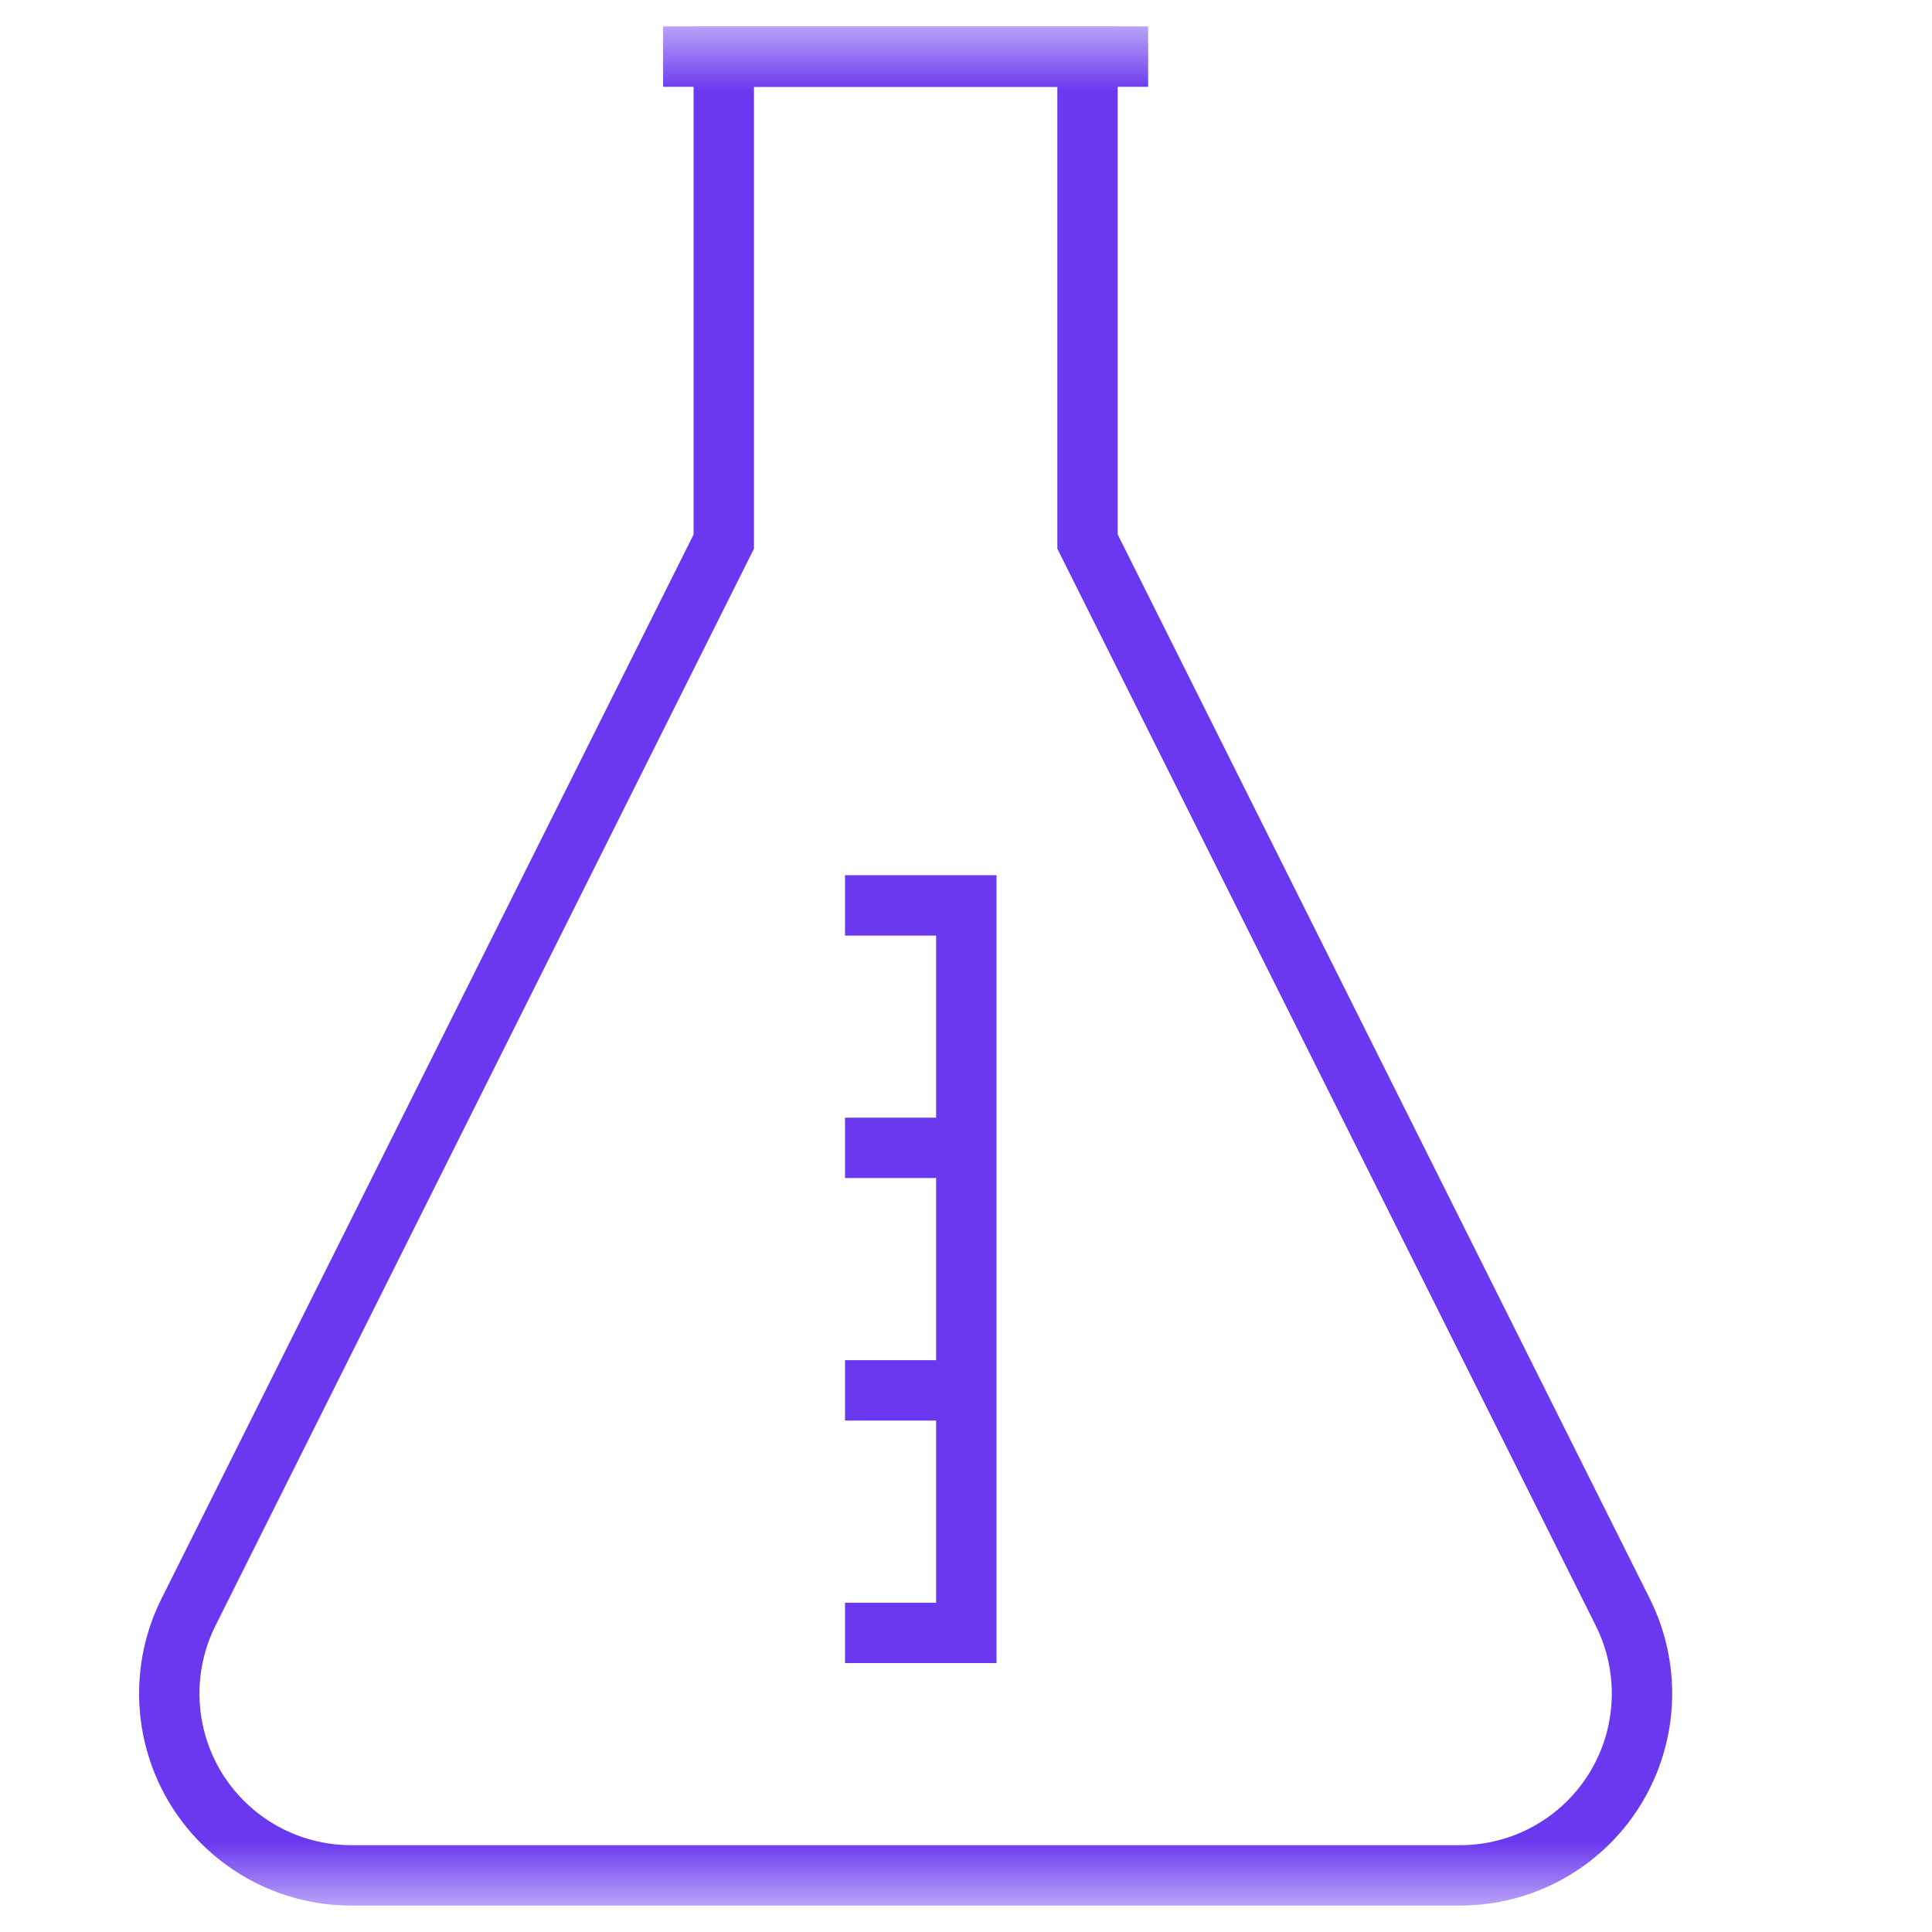
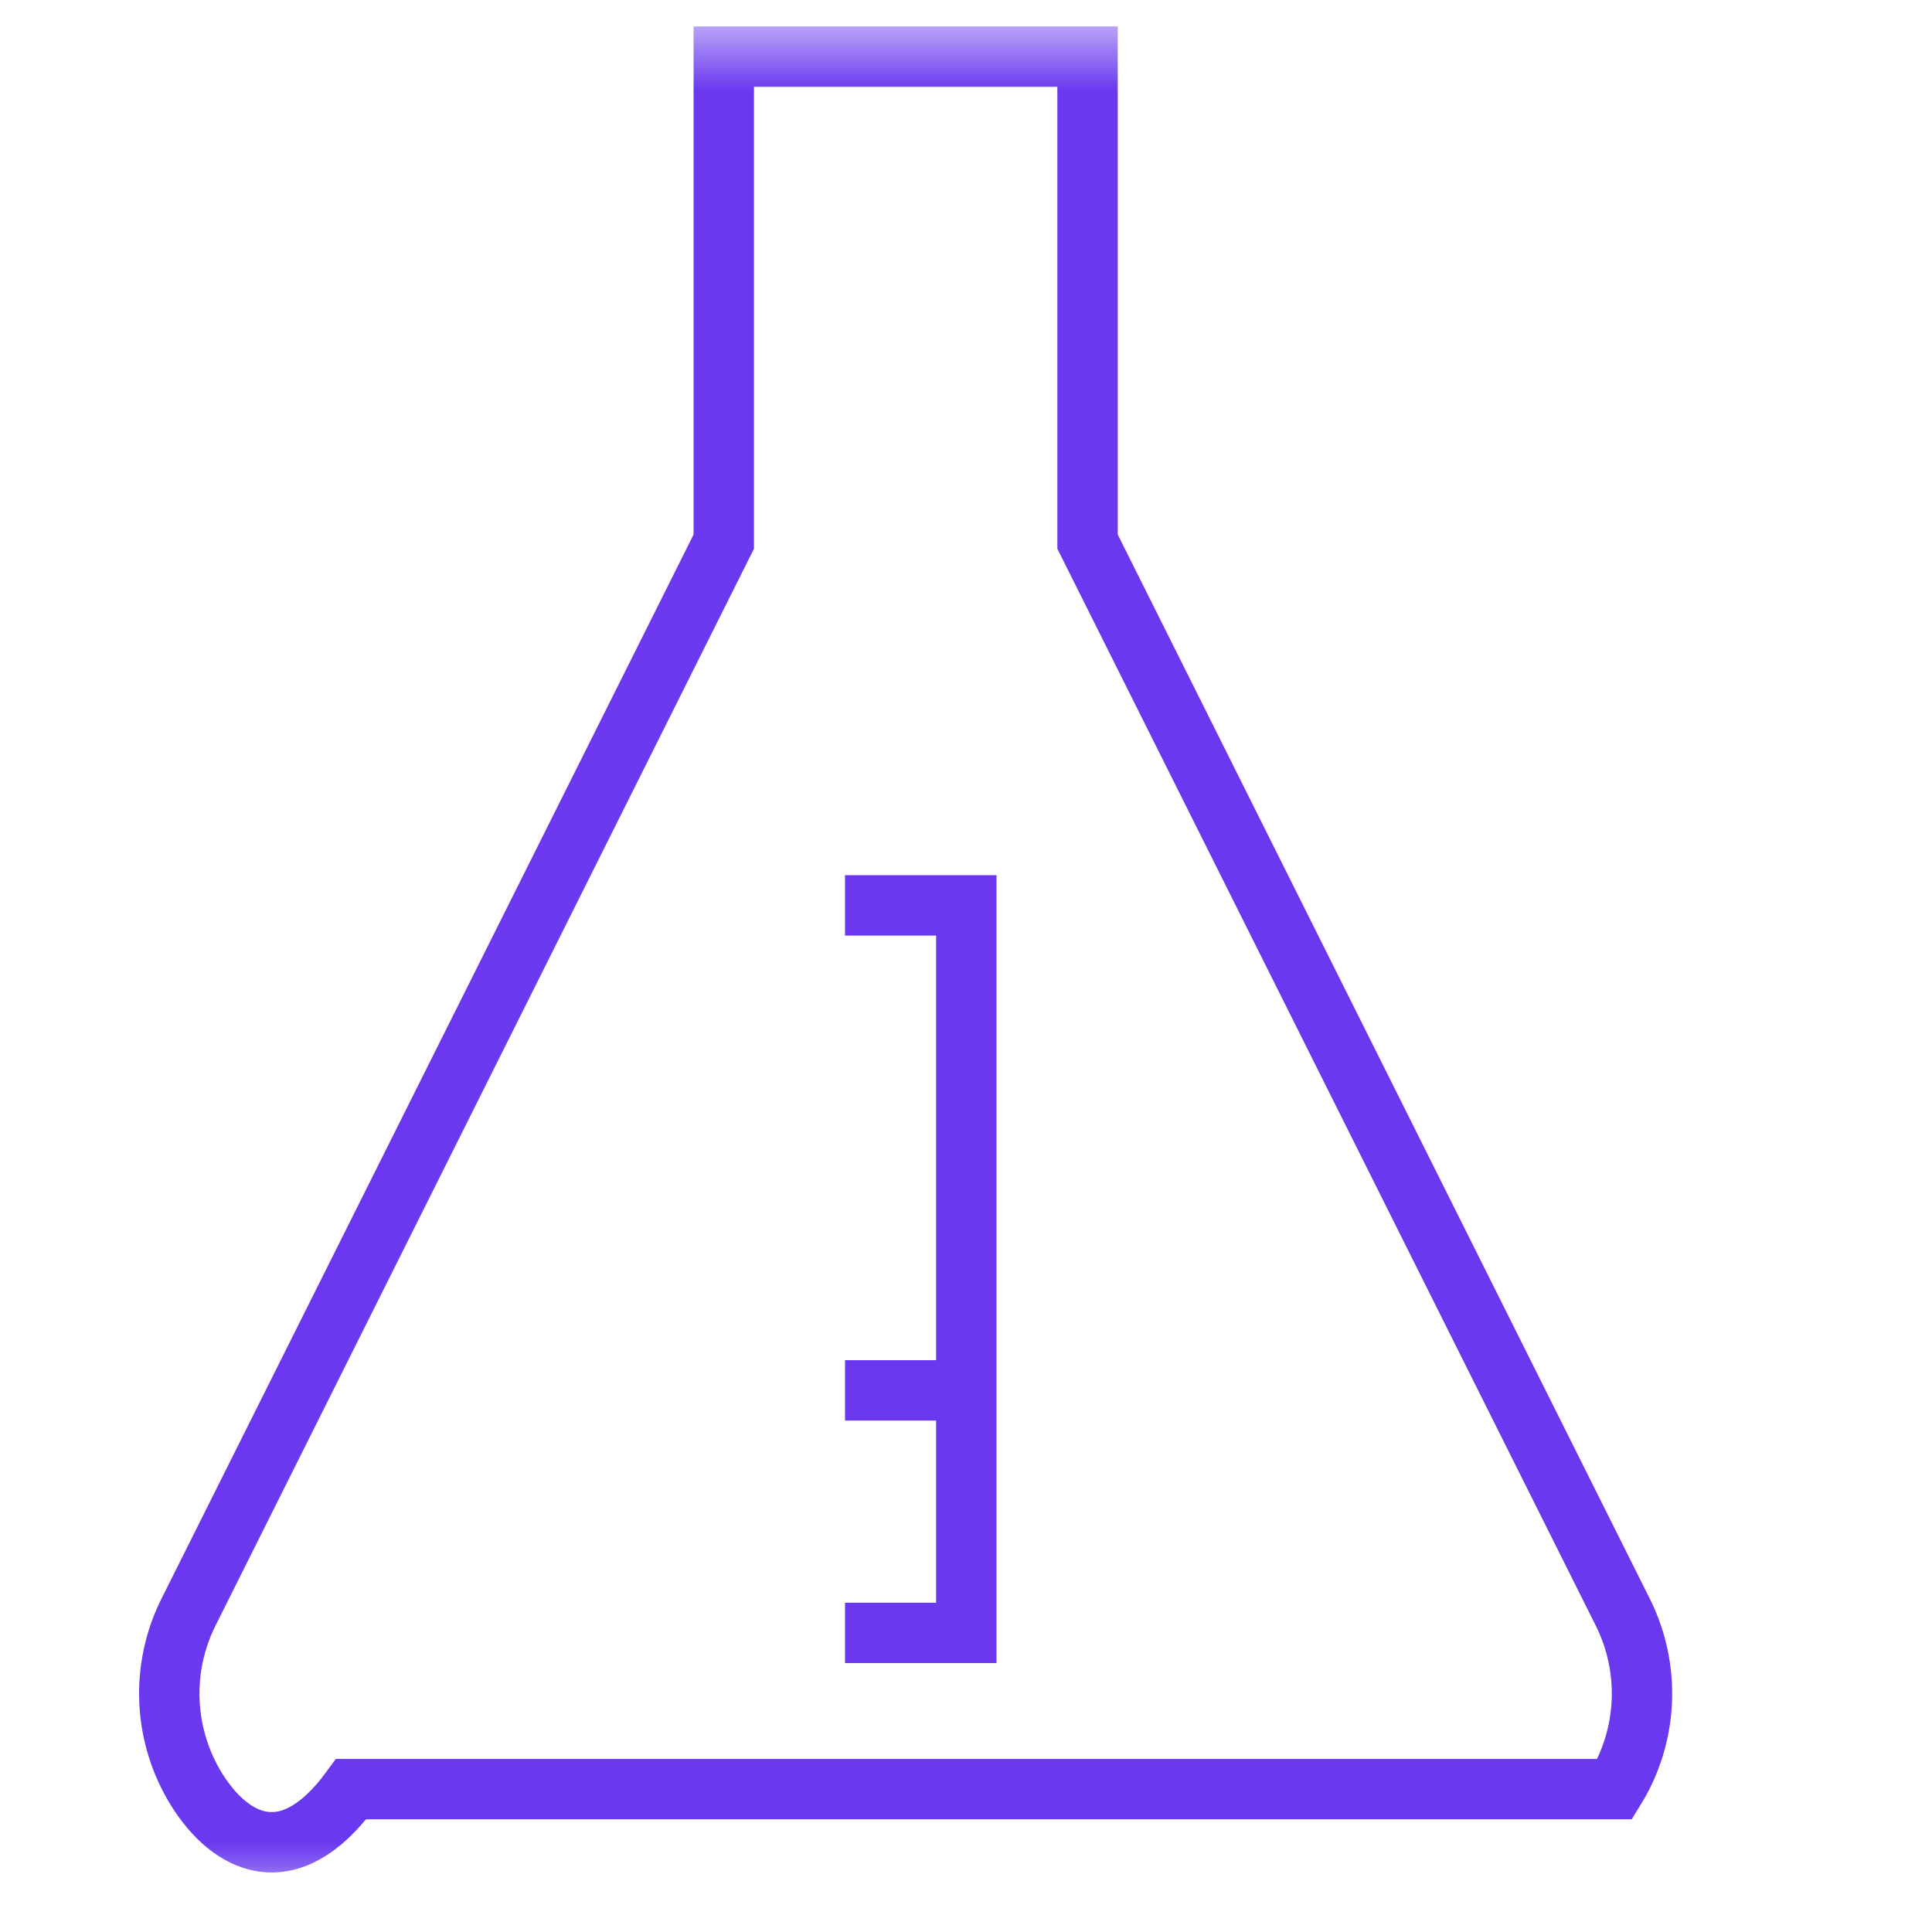
<svg xmlns="http://www.w3.org/2000/svg" width="32" height="32" viewBox="0 0 32 32" fill="none">
  <g id="flask (2) 1" clipPath="url(#clip0_6235_53738)">
    <g id="g15">
      <g id="g17">
        <g id="Clip path group">
          <mask id="mask0_6235_53738" style="mask-type:luminance" maskUnits="userSpaceOnUse" x="-1" y="0" width="32" height="32">
            <g id="clipPath23">
              <path id="path21" d="M30 31V1H0V31H30Z" fill="white" stroke="white" strokeWidth="2" />
            </g>
          </mask>
          <g mask="url(#mask0_6235_53738)">
            <g id="g19">
              <g id="g25">
-                 <path id="path27" d="M10.983 0.938H19.017" stroke="#6938EF" strokeWidth="2" stroke-miterlimit="10" strokeLinecap="round" strokeLinejoin="round" />
-               </g>
+                 </g>
              <g id="g29">
-                 <path id="path31" d="M18.013 8.971C18.013 8.971 23.66 20.265 26.878 26.702C27.345 27.636 27.296 28.745 26.747 29.634C26.198 30.522 25.228 31.062 24.184 31.062H5.816C4.772 31.062 3.803 30.522 3.253 29.634C2.705 28.745 2.655 27.636 3.122 26.702C6.34 20.265 11.988 8.971 11.988 8.971V0.938H18.013V8.971Z" stroke="#6938EF" strokeWidth="2" stroke-miterlimit="10" strokeLinecap="round" strokeLinejoin="round" />
+                 <path id="path31" d="M18.013 8.971C18.013 8.971 23.66 20.265 26.878 26.702C27.345 27.636 27.296 28.745 26.747 29.634H5.816C4.772 31.062 3.803 30.522 3.253 29.634C2.705 28.745 2.655 27.636 3.122 26.702C6.34 20.265 11.988 8.971 11.988 8.971V0.938H18.013V8.971Z" stroke="#6938EF" strokeWidth="2" stroke-miterlimit="10" strokeLinecap="round" strokeLinejoin="round" />
              </g>
              <g id="g33">
                <path id="path35" d="M13.996 14.996H16.005V27.046H13.996" stroke="#6938EF" strokeWidth="2" stroke-miterlimit="10" strokeLinecap="round" strokeLinejoin="round" />
              </g>
              <g id="g37">
                <path id="path39" d="M13.996 23.029H16.005" stroke="#6938EF" strokeWidth="2" stroke-miterlimit="10" strokeLinecap="round" strokeLinejoin="round" />
              </g>
              <g id="g41">
-                 <path id="path43" d="M13.996 19.012H16.005" stroke="#6938EF" strokeWidth="2" stroke-miterlimit="10" strokeLinecap="round" strokeLinejoin="round" />
-               </g>
+                 </g>
            </g>
          </g>
        </g>
      </g>
    </g>
  </g>
  <defs>
    <clipPath id="clip0_6235_53738">
      <rect width="32" height="32" fill="white" />
    </clipPath>
  </defs>
</svg>